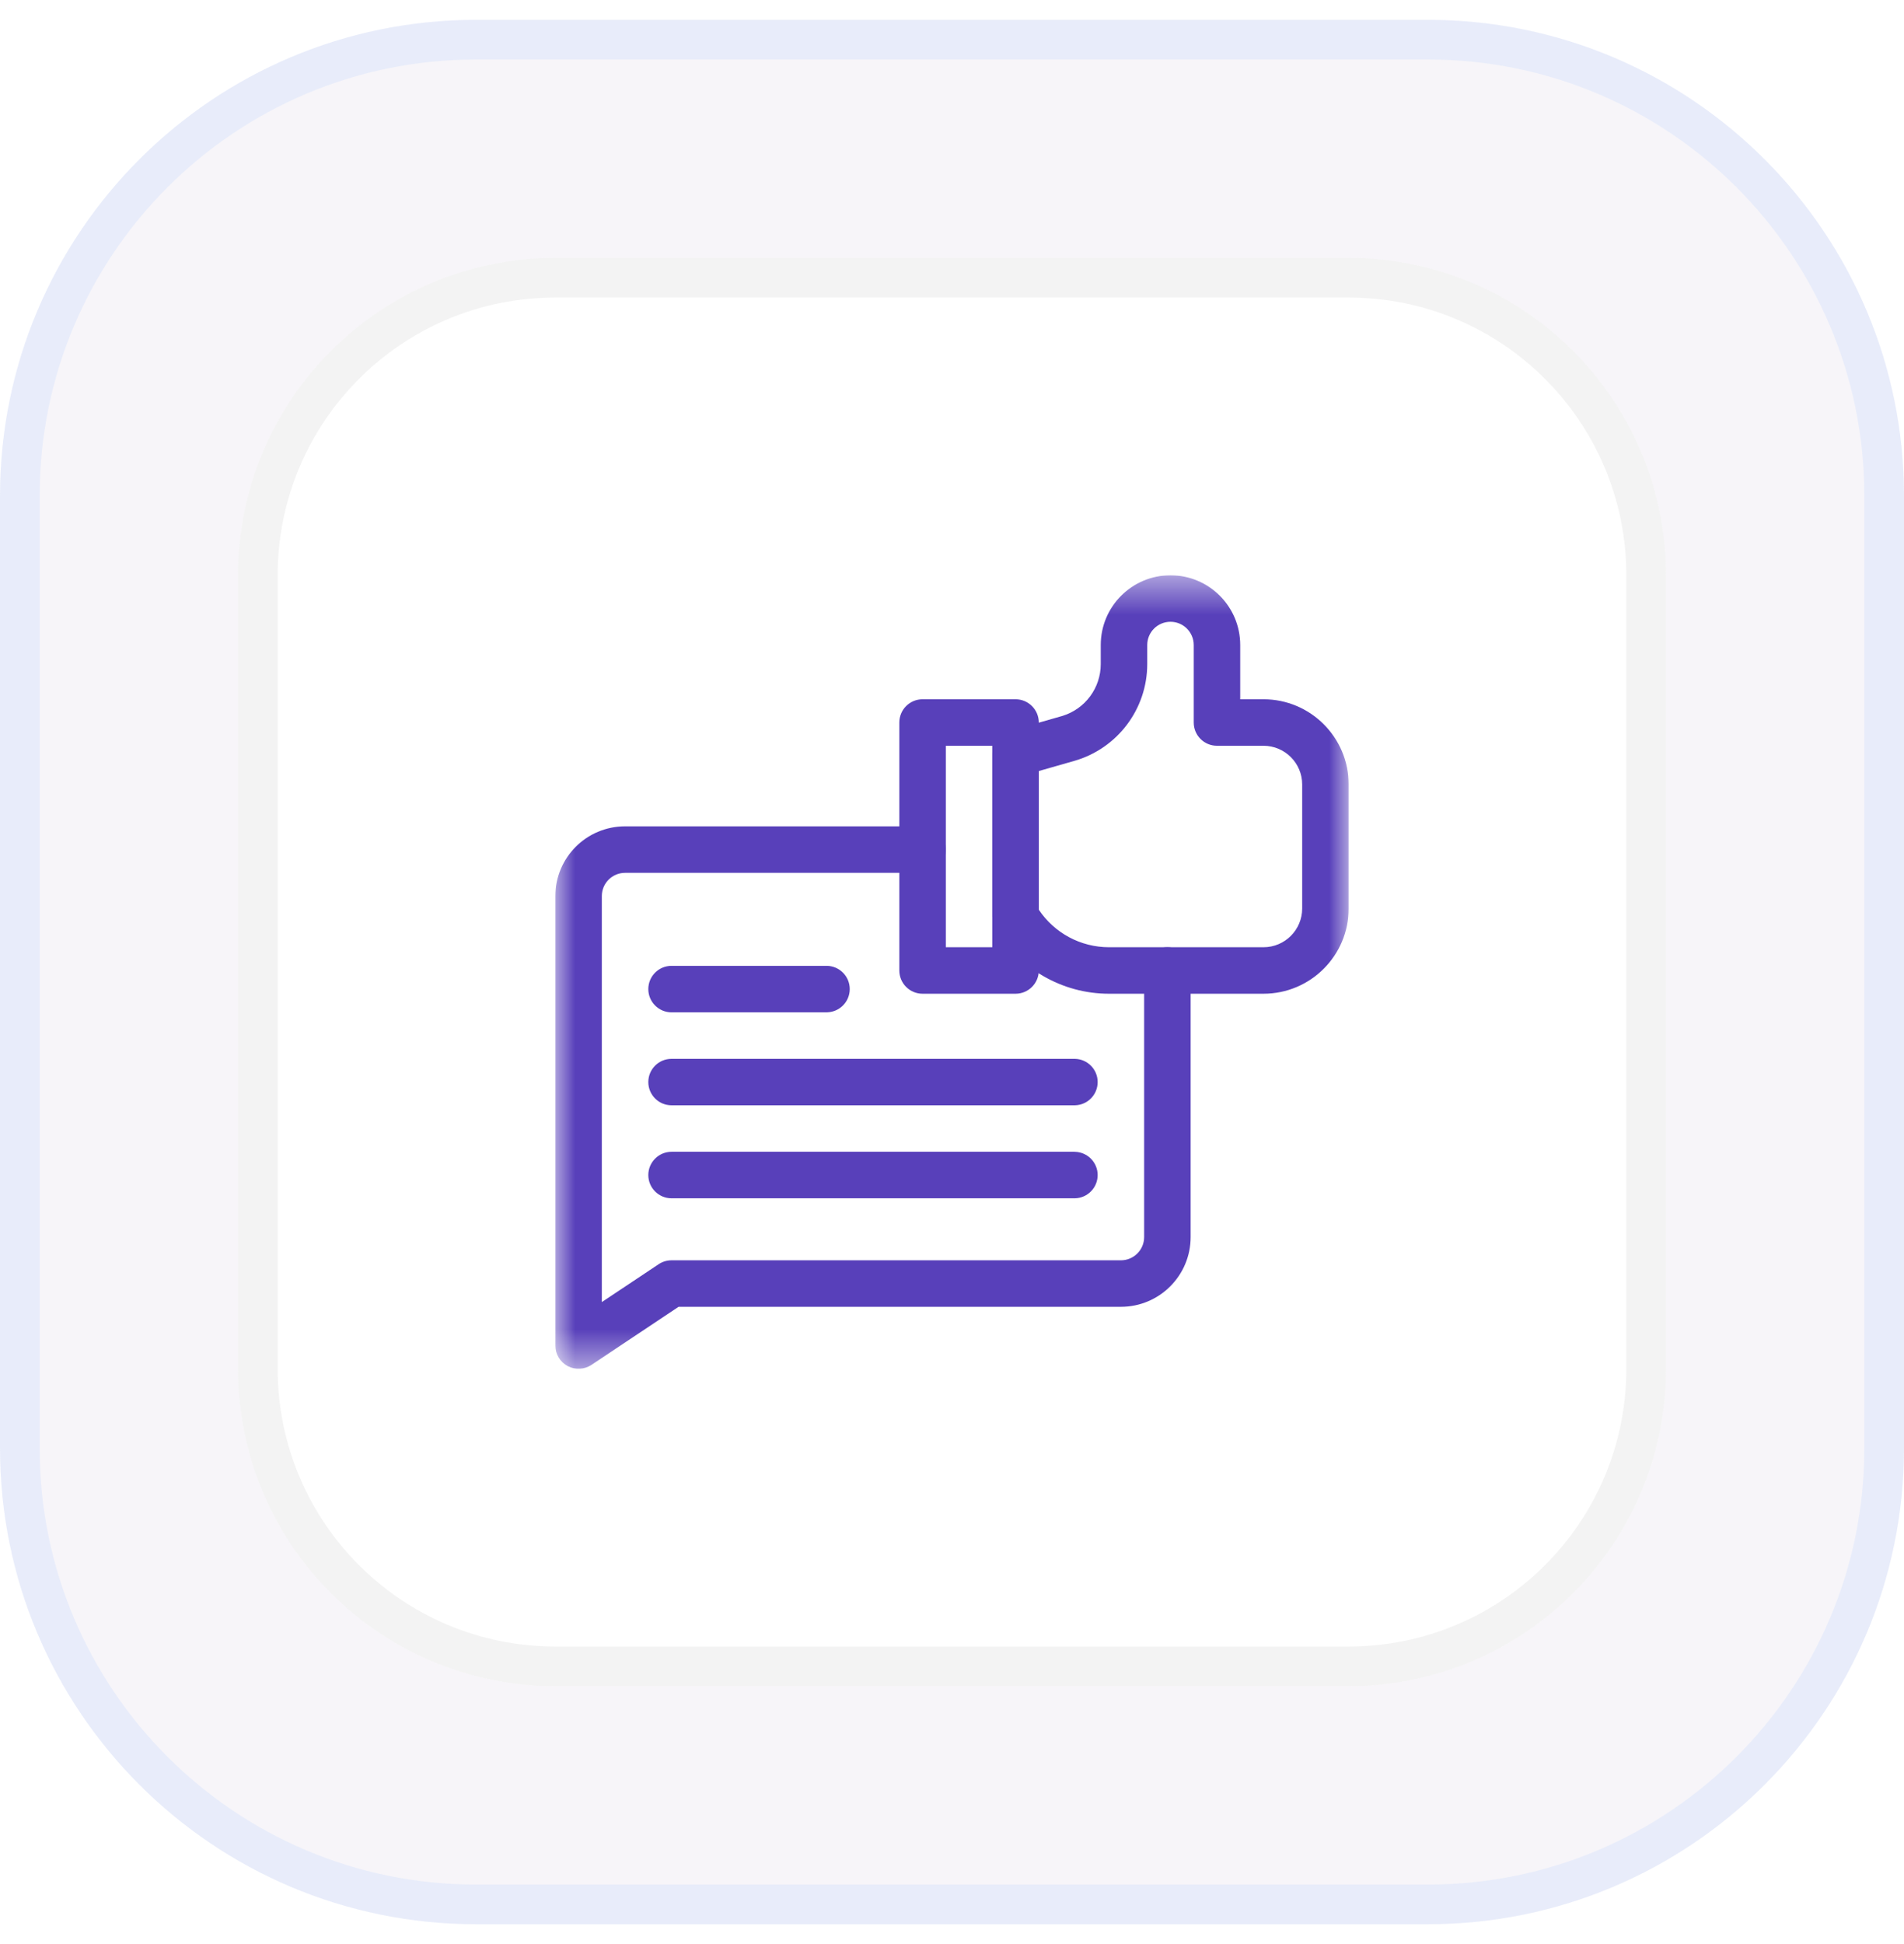
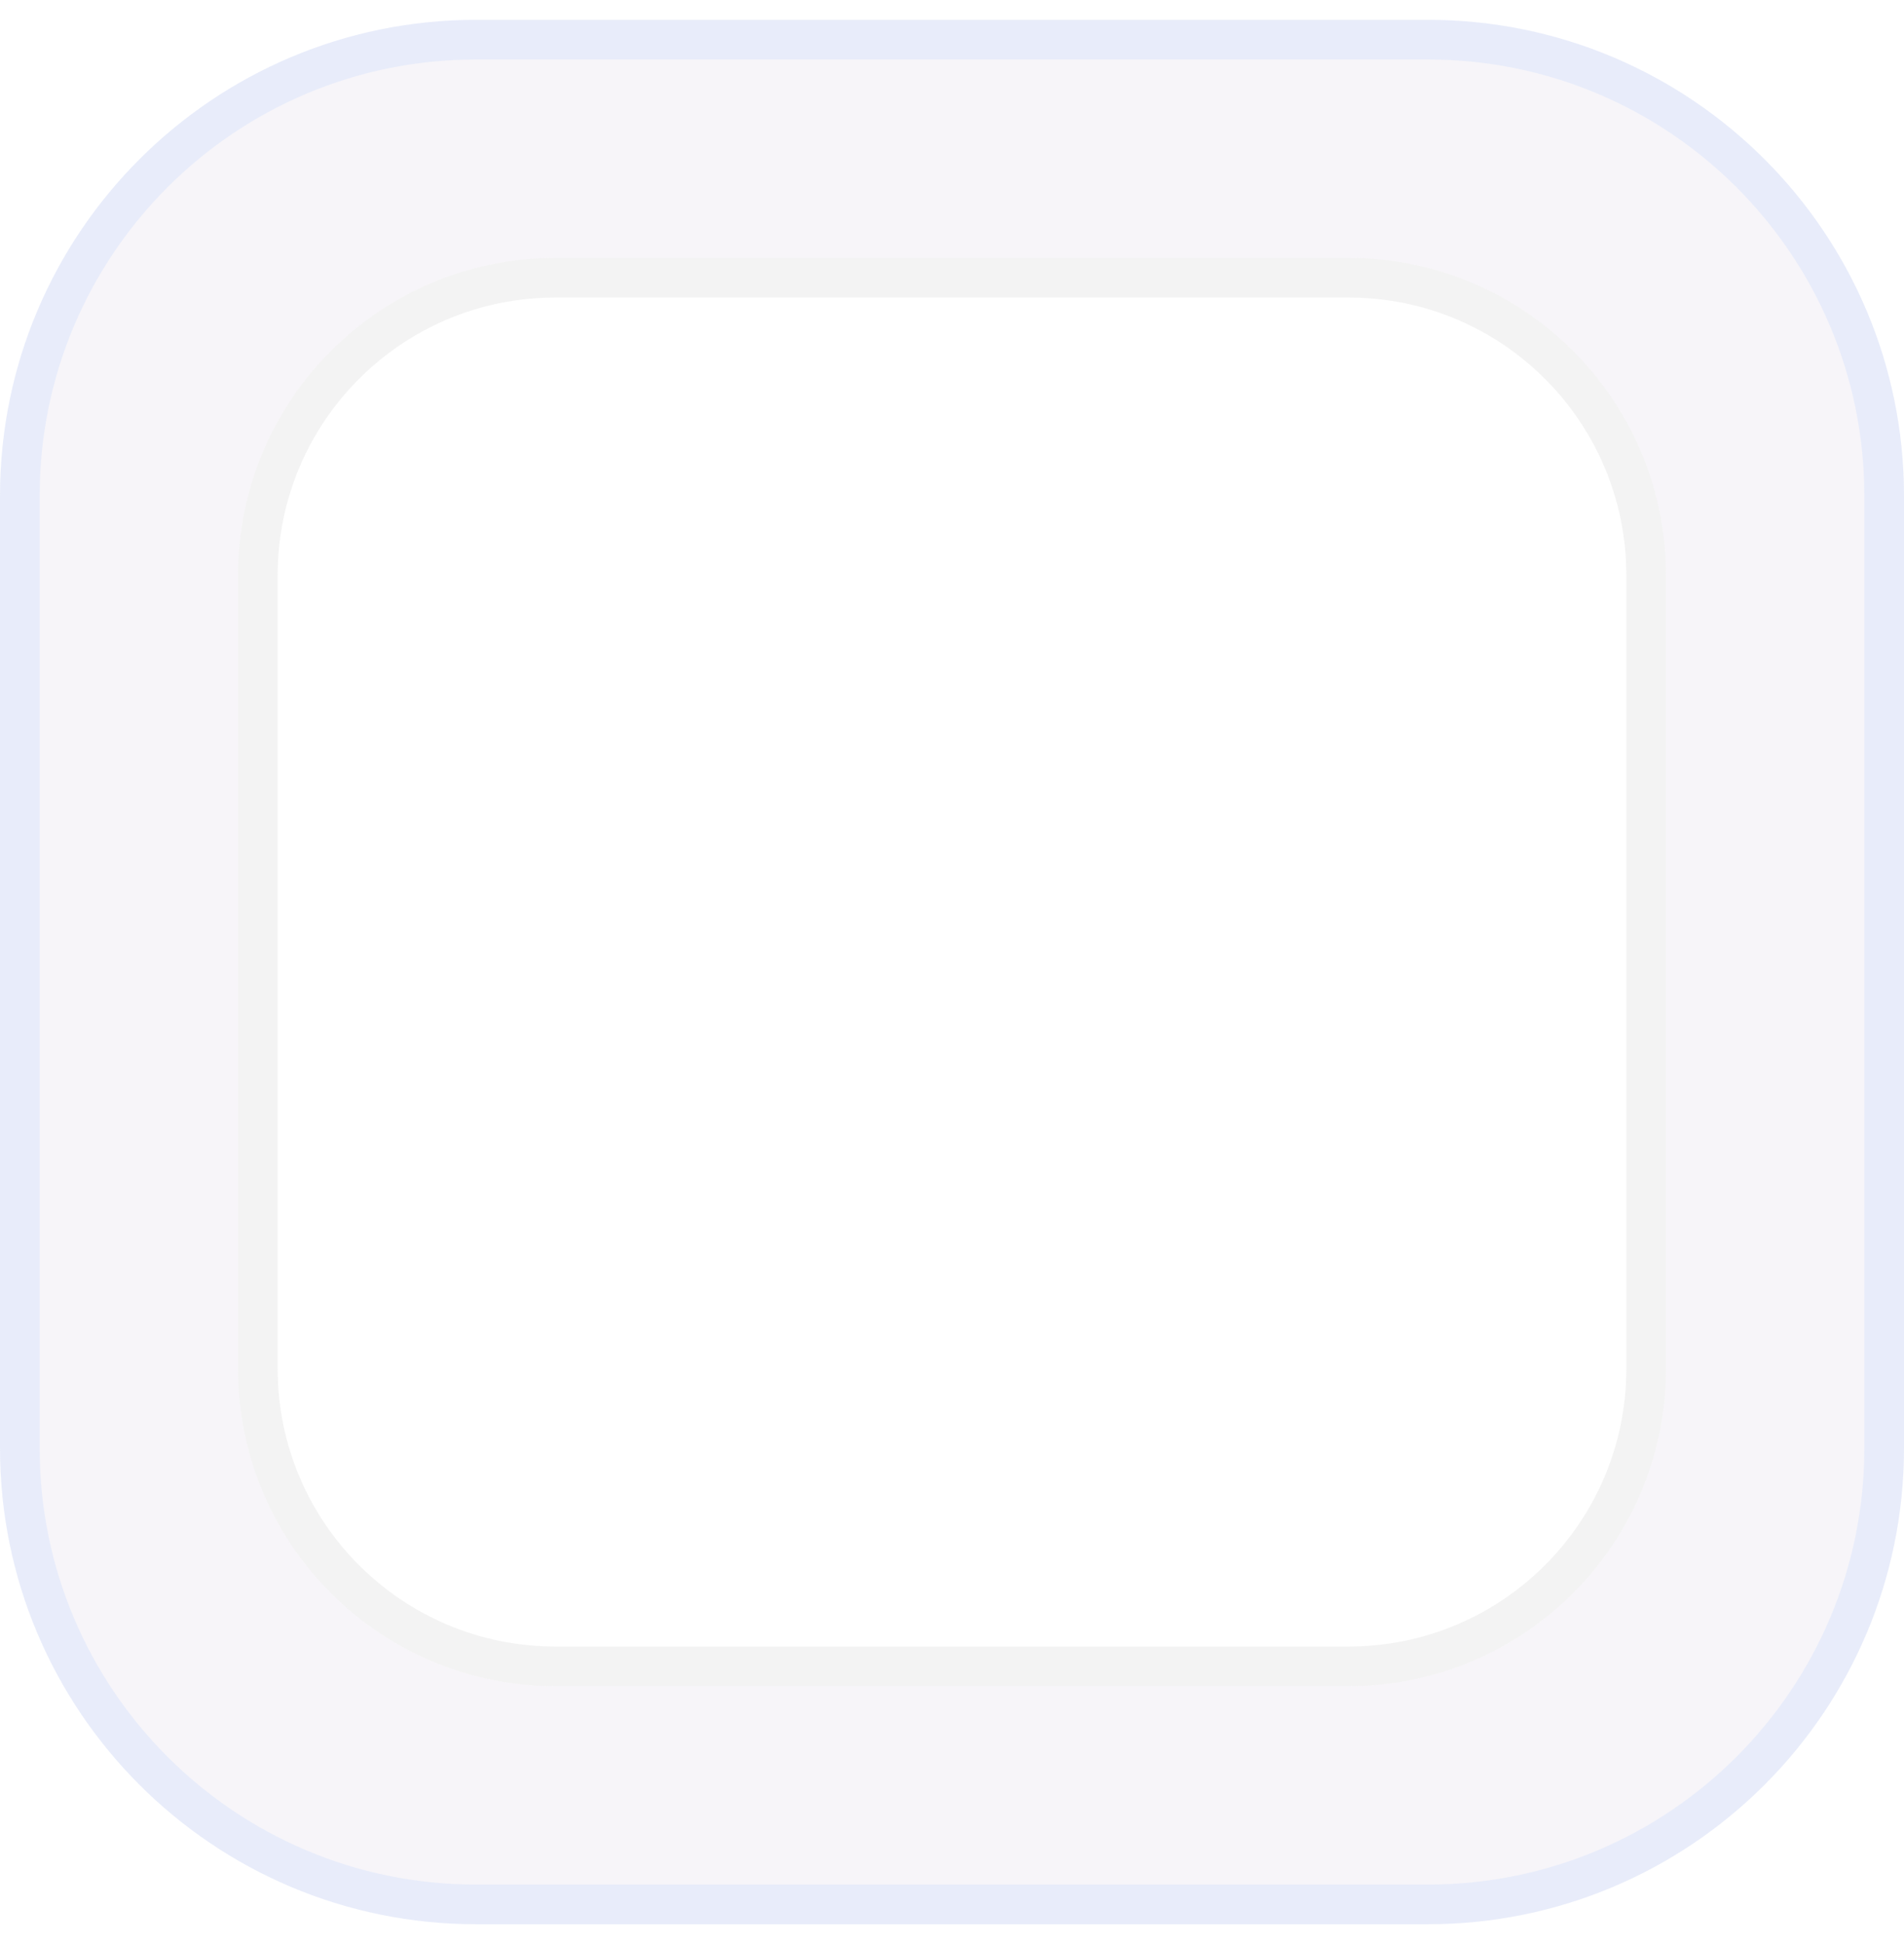
<svg xmlns="http://www.w3.org/2000/svg" width="48" height="49" viewBox="0 0 48 49" fill="none">
  <g filter="url(#filter0_i_1084_10709)">
    <path d="M36 0.5H12C5.373 0.5 0 5.873 0 12.5V36.5C0 43.127 5.373 48.5 12 48.5H36C42.627 48.5 48 43.127 48 36.5V12.5C48 5.873 42.627 0.5 36 0.5Z" fill="#E9E1EE" fill-opacity="0.35" />
    <path d="M36 1H12C5.649 1 0.5 6.149 0.5 12.5V36.5C0.5 42.851 5.649 48 12 48H36C42.351 48 47.5 42.851 47.5 36.5V12.5C47.5 6.149 42.351 1 36 1Z" stroke="#98BBFF" stroke-opacity="0.15" />
    <path d="M34 6.5H14C9.582 6.5 6 10.082 6 14.5V34.5C6 38.918 9.582 42.5 14 42.5H34C38.418 42.5 42 38.918 42 34.5V14.5C42 10.082 38.418 6.5 34 6.5Z" fill="white" />
    <path d="M34 7H14C9.858 7 6.5 10.358 6.5 14.5V34.5C6.5 38.642 9.858 42 14 42H34C38.142 42 41.5 38.642 41.5 34.5V14.5C41.5 10.358 38.142 7 34 7Z" stroke="#D3D3D3" stroke-opacity="0.25" />
    <g clip-path="url(#clip0_1084_10709)">
      <mask id="mask0_1084_10709" style="mask-type:luminance" maskUnits="userSpaceOnUse" x="14" y="14" width="20" height="21">
        <path d="M14 14.5H34V34.5H14V14.5Z" fill="white" />
      </mask>
      <g mask="url(#mask0_1084_10709)">
        <path d="M28.844 24.461V31.18C28.844 31.503 28.581 31.766 28.258 31.766H16.93C16.814 31.766 16.701 31.8 16.605 31.864L15.172 32.819V22.586C15.172 22.262 15.434 22 15.758 22H23.258L23.273 22C23.59 21.992 23.844 21.733 23.844 21.414C23.844 21.096 23.59 20.836 23.273 20.828L23.258 20.828H15.758C14.787 20.828 14 21.615 14 22.586V33.914C14 34.13 14.119 34.329 14.309 34.431C14.5 34.533 14.731 34.521 14.911 34.402L17.107 32.938H28.258C29.229 32.938 30.016 32.151 30.016 31.18V24.461C30.016 24.137 29.753 23.875 29.43 23.875C29.106 23.875 28.844 24.137 28.844 24.461Z" fill="#5840BA" />
        <path d="M32.828 22.898C32.828 23.438 32.391 23.875 31.852 23.875H27.957C27.243 23.875 26.58 23.517 26.188 22.928V19.434L27.08 19.179H27.08C28.17 18.868 28.922 17.871 28.922 16.738V16.258C28.922 15.934 29.184 15.672 29.508 15.672C29.831 15.672 30.094 15.934 30.094 16.258V18.211C30.094 18.535 30.356 18.797 30.68 18.797H31.852C32.391 18.797 32.828 19.234 32.828 19.773V22.898ZM34 19.773C34 18.587 33.038 17.625 31.852 17.625H31.266V16.258C31.266 15.287 30.479 14.5 29.508 14.5C28.537 14.5 27.75 15.287 27.75 16.258V16.738C27.75 17.339 27.358 17.868 26.786 18.044L26.758 18.052L25.441 18.429C25.189 18.501 25.016 18.731 25.016 18.992V23.094C25.016 23.196 25.042 23.296 25.093 23.384C25.68 24.413 26.773 25.047 27.957 25.047H31.852C33.038 25.047 34 24.085 34 22.898V19.773Z" fill="#5840BA" />
        <path d="M25.602 25.047C25.925 25.047 26.188 24.785 26.188 24.461V18.211C26.188 17.887 25.925 17.625 25.602 17.625H23.258C22.934 17.625 22.672 17.887 22.672 18.211V24.461C22.672 24.785 22.934 25.047 23.258 25.047H25.602ZM23.844 18.797H25.016V23.875H23.844V18.797Z" fill="#5840BA" />
        <path d="M20.836 25.516L20.851 25.515C21.168 25.507 21.422 25.248 21.422 24.93C21.422 24.611 21.168 24.352 20.851 24.344L20.836 24.344H16.93C16.606 24.344 16.344 24.606 16.344 24.93C16.344 25.253 16.606 25.516 16.93 25.516H20.836Z" fill="#5840BA" />
-         <path d="M27.086 27.859L27.101 27.859C27.418 27.851 27.672 27.592 27.672 27.273C27.672 26.955 27.418 26.696 27.101 26.688L27.086 26.688H16.93C16.606 26.688 16.344 26.95 16.344 27.273C16.344 27.597 16.606 27.859 16.93 27.859H27.086Z" fill="#5840BA" />
        <path d="M27.086 30.203L27.101 30.203C27.418 30.195 27.672 29.936 27.672 29.617C27.672 29.299 27.418 29.04 27.101 29.032L27.086 29.031H16.93C16.606 29.031 16.344 29.294 16.344 29.617C16.344 29.941 16.606 30.203 16.93 30.203H27.086Z" fill="#5840BA" />
      </g>
    </g>
  </g>
  <defs>
    <filter id="filter0_i_1084_10709" x="0" y="0.5" width="48" height="48" filterUnits="userSpaceOnUse" color-interpolation-filters="sRGB">
      <feFlood flood-opacity="0" result="BackgroundImageFix" />
      <feBlend mode="normal" in="SourceGraphic" in2="BackgroundImageFix" result="shape" />
      <feColorMatrix in="SourceAlpha" type="matrix" values="0 0 0 0 0 0 0 0 0 0 0 0 0 0 0 0 0 0 127 0" result="hardAlpha" />
      <feOffset />
      <feGaussianBlur stdDeviation="2" />
      <feComposite in2="hardAlpha" operator="arithmetic" k2="-1" k3="1" />
      <feColorMatrix type="matrix" values="0 0 0 0 0.975 0 0 0 0 0.975 0 0 0 0 0.975 0 0 0 1 0" />
      <feBlend mode="normal" in2="shape" result="effect1_innerShadow_1084_10709" />
    </filter>
    <clipPath id="clip0_1084_10709">
-       <rect width="20" height="20" fill="white" transform="translate(14 14.5)" />
-     </clipPath>
+       </clipPath>
  </defs>
</svg>